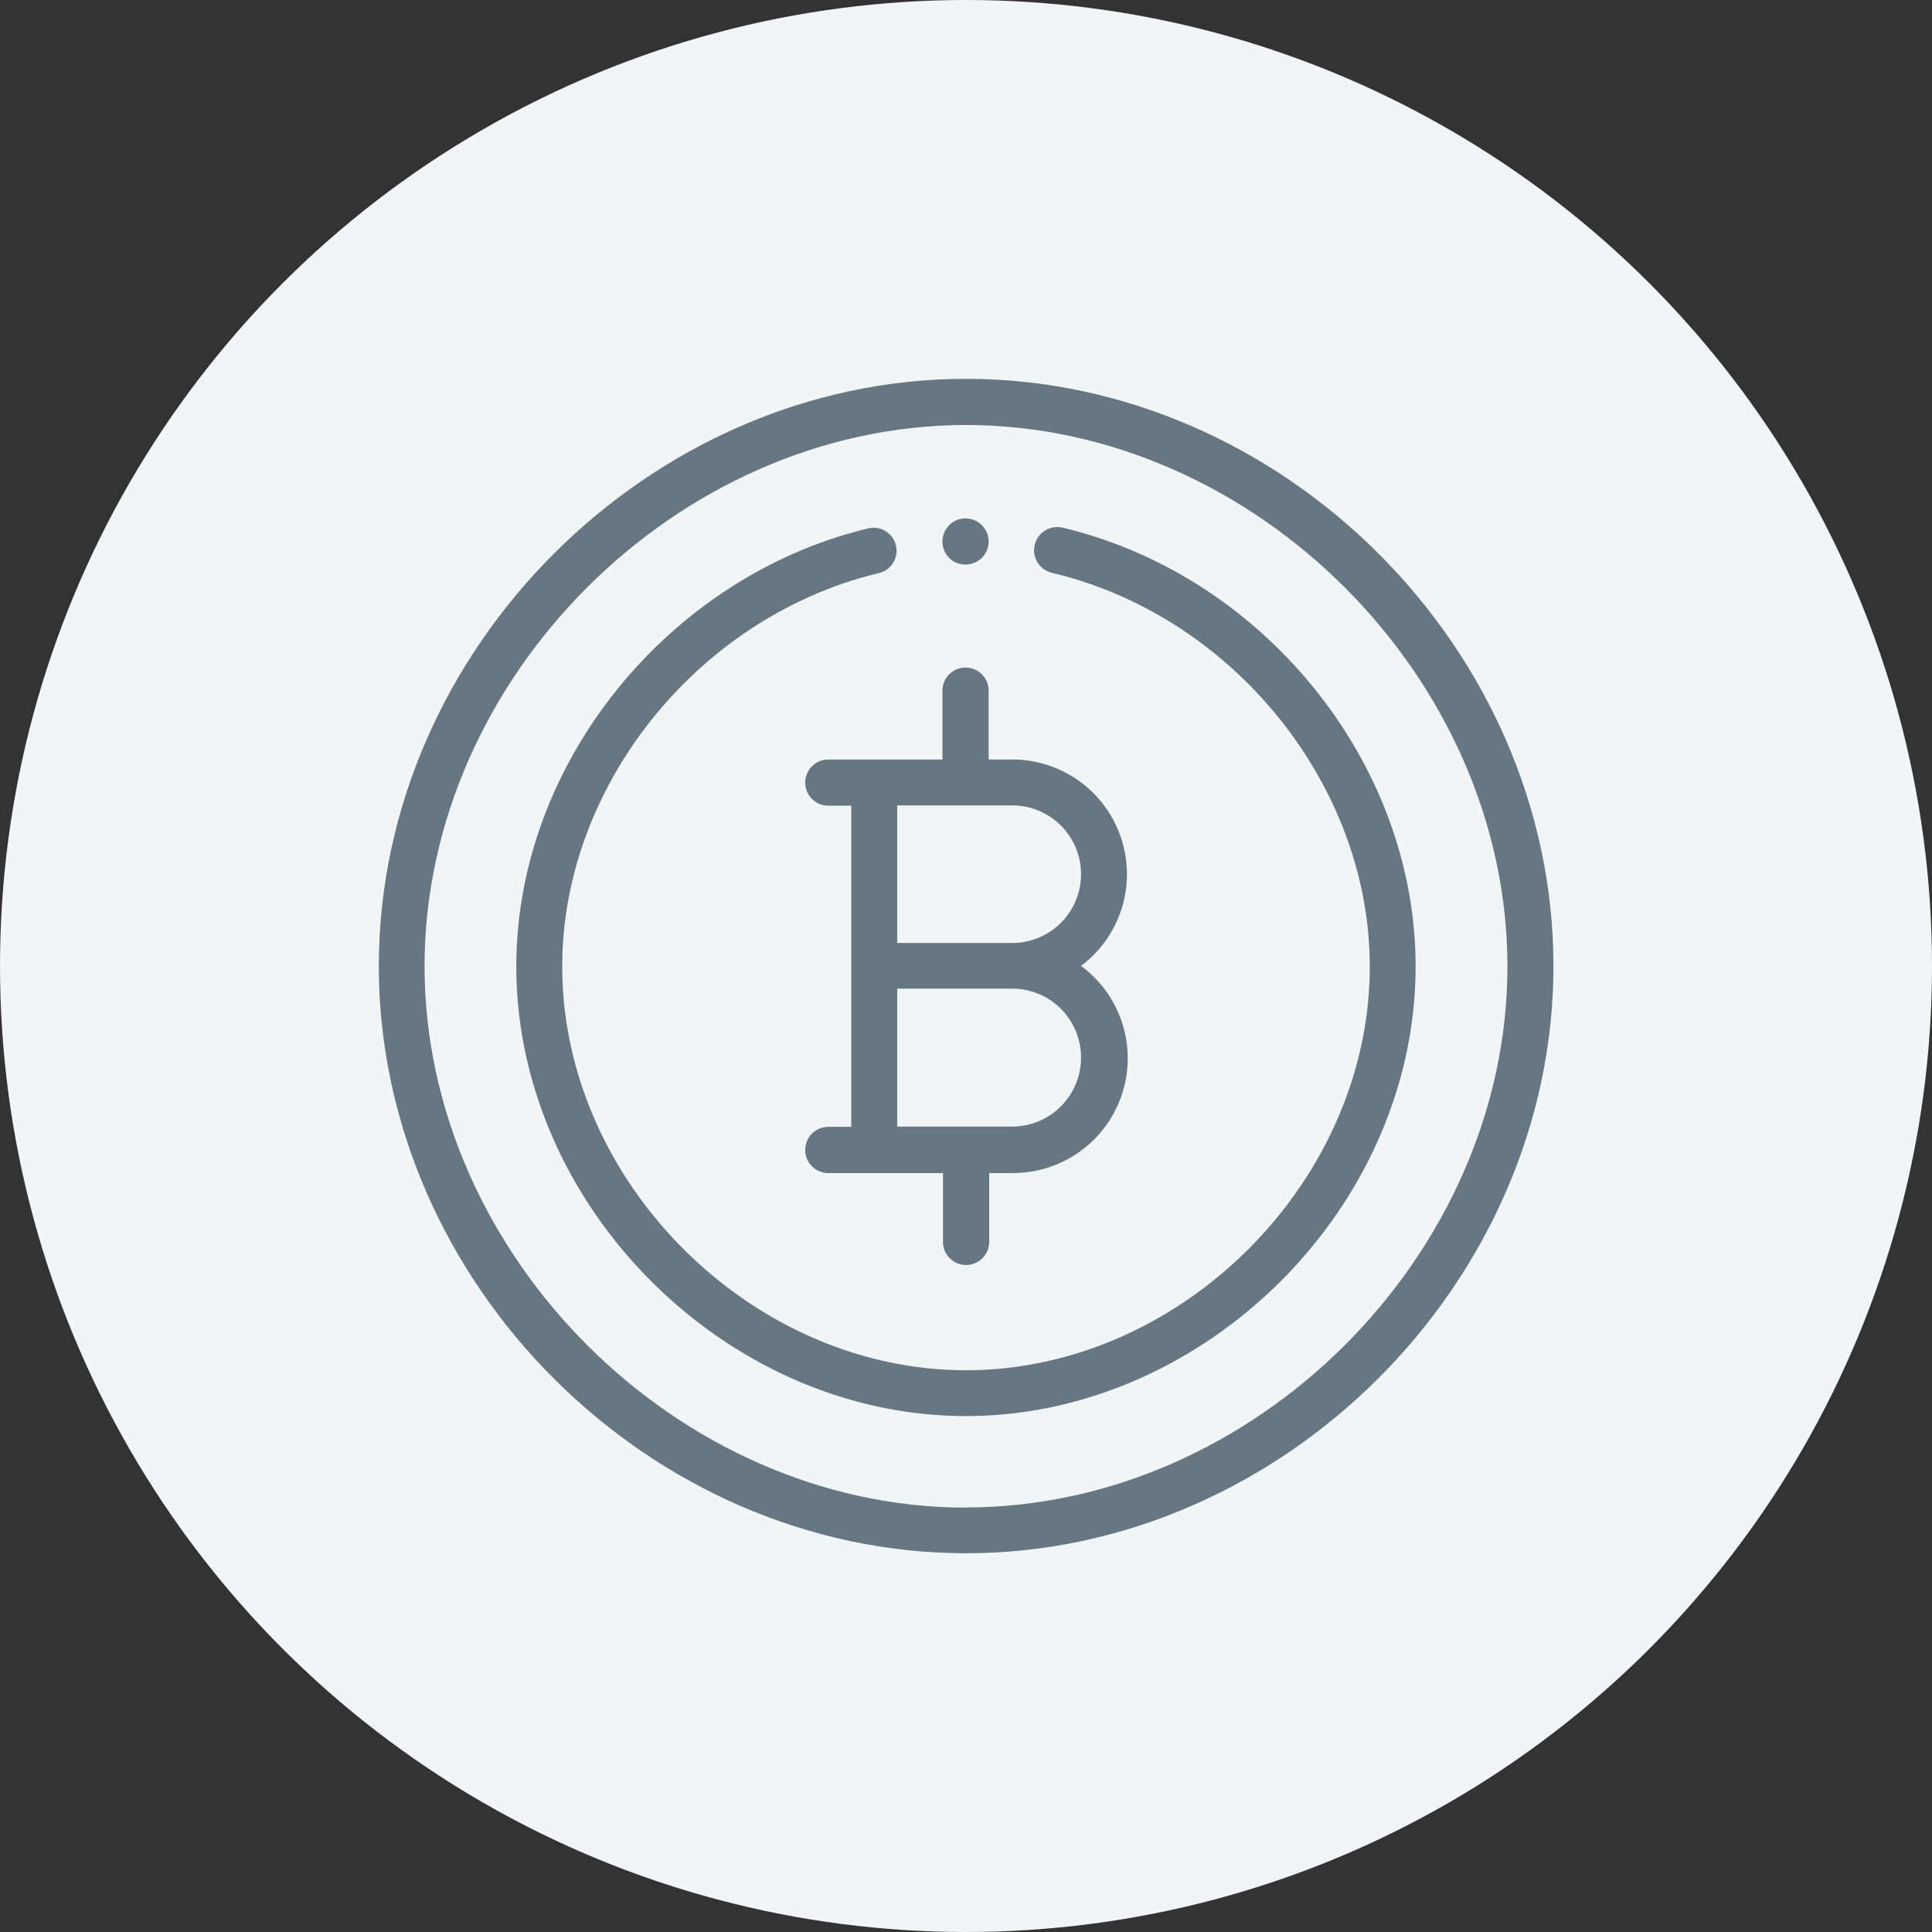
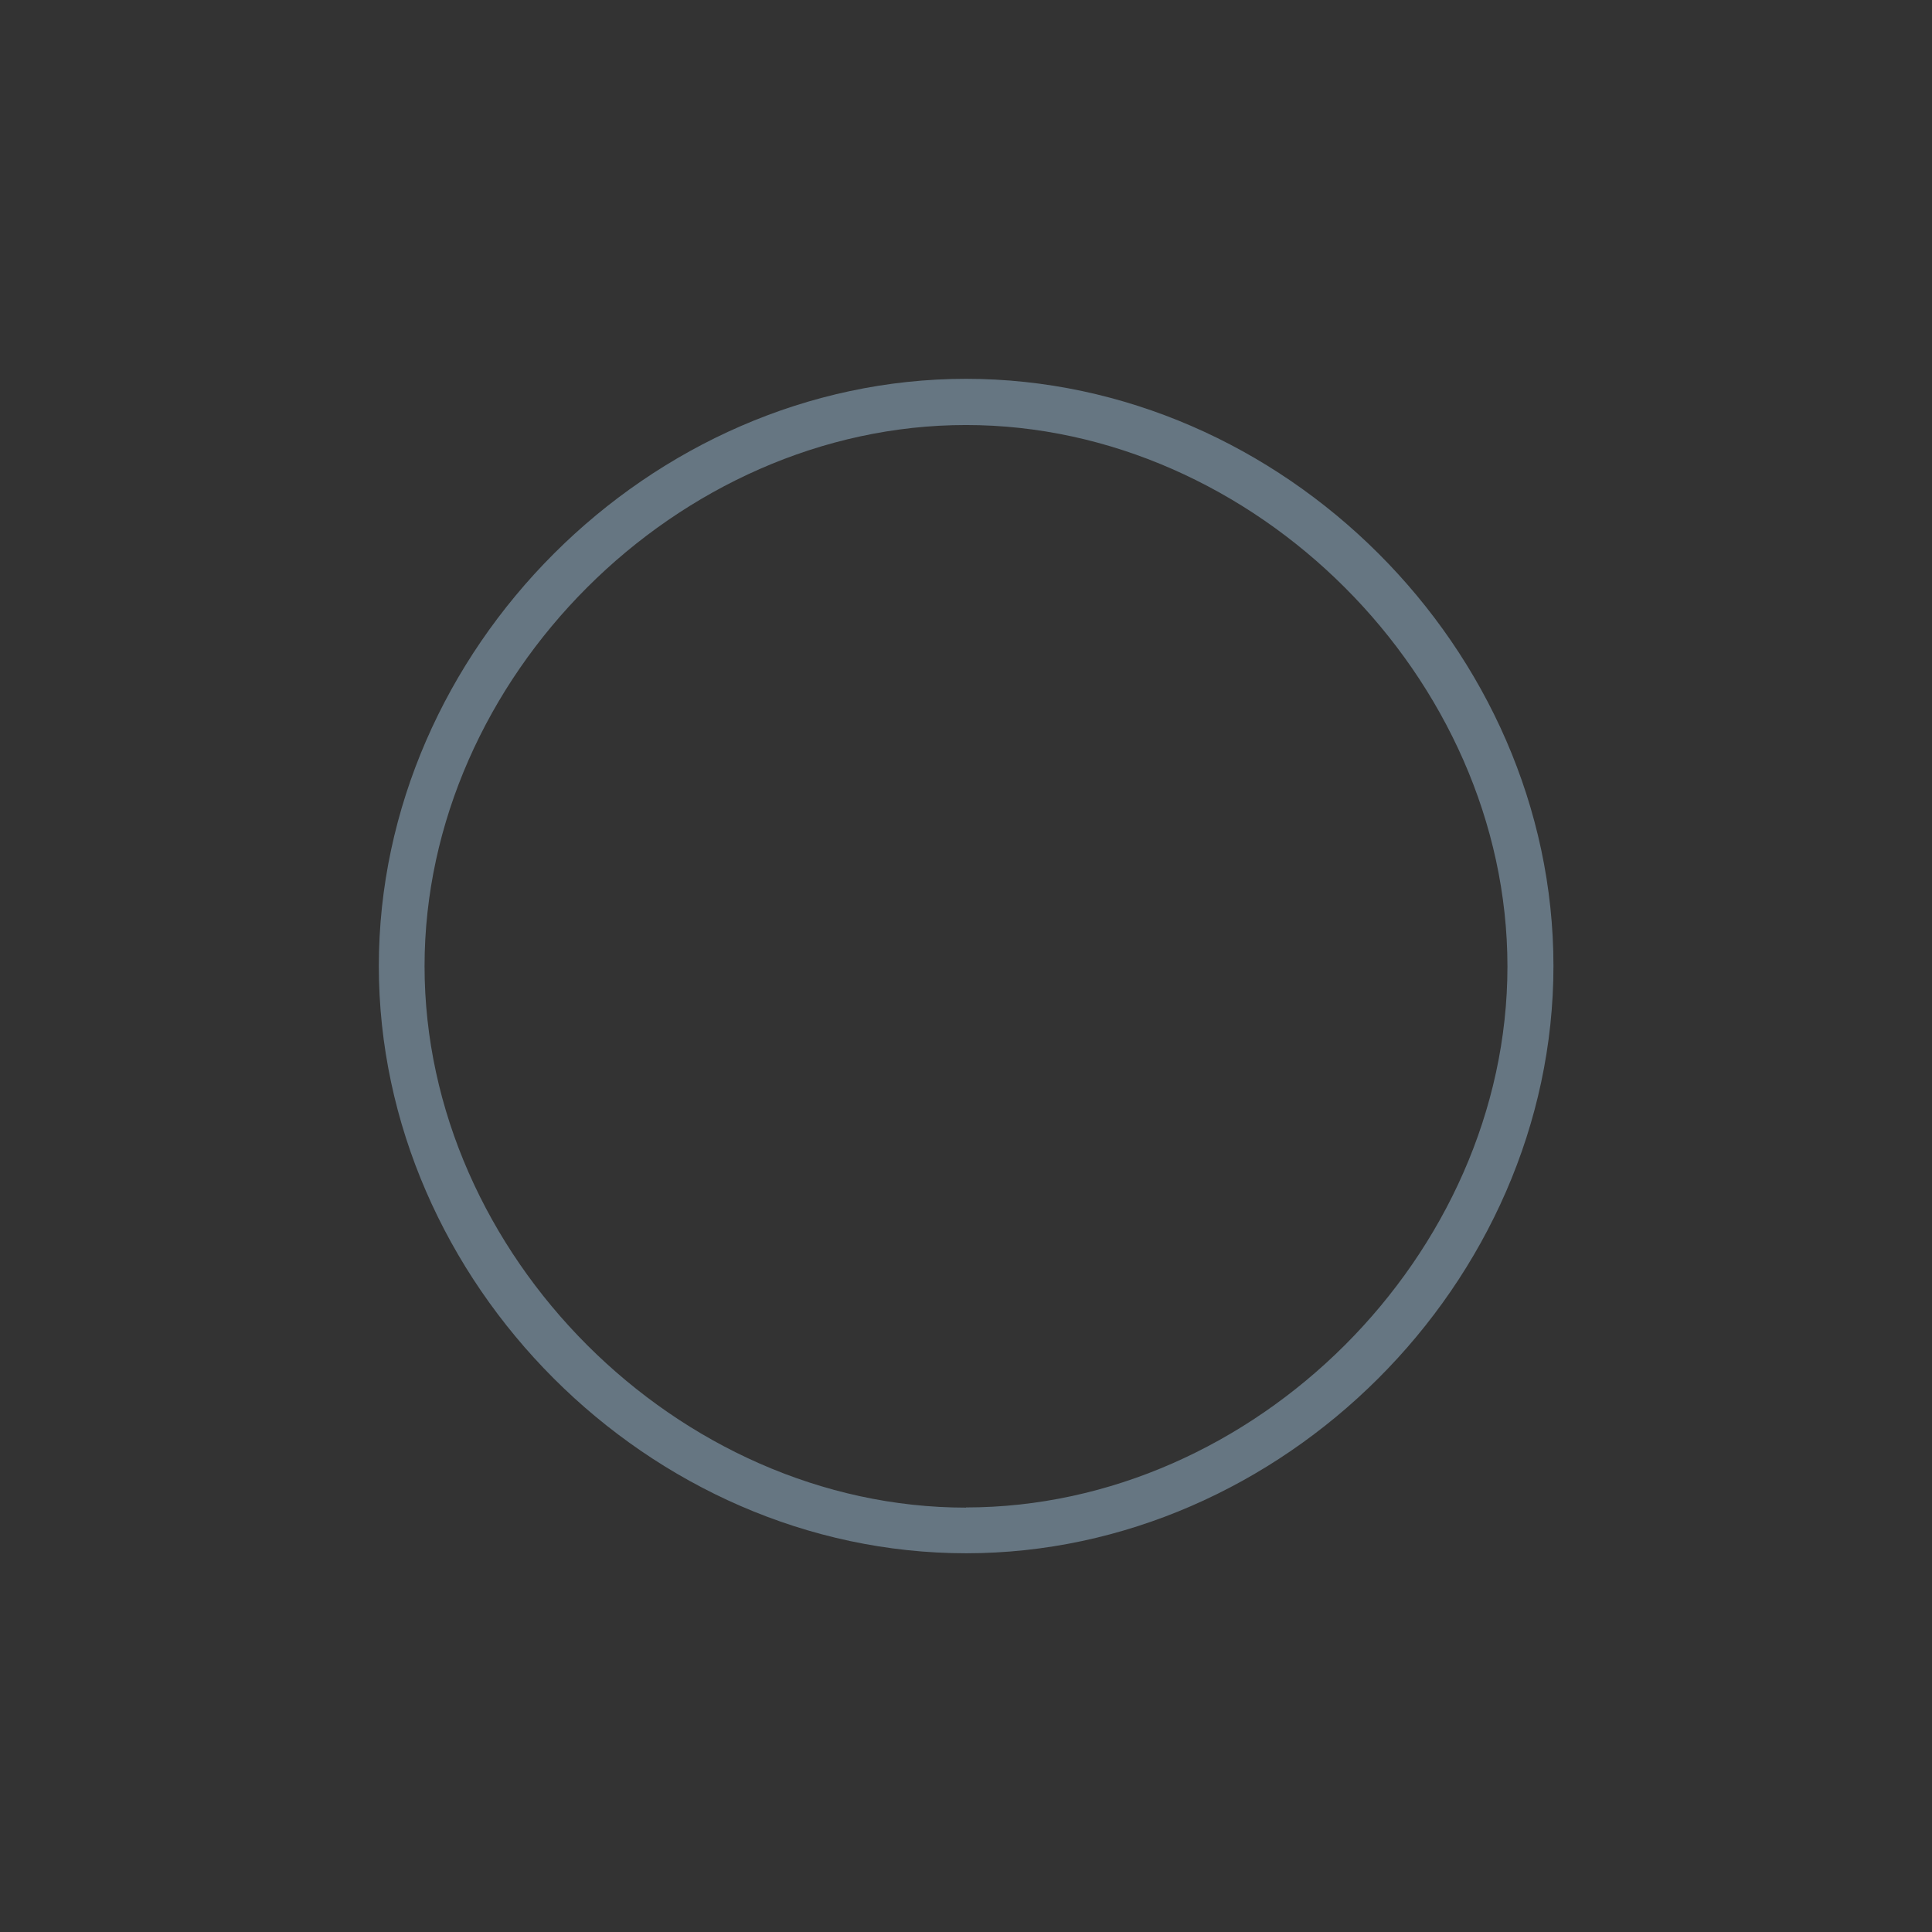
<svg xmlns="http://www.w3.org/2000/svg" viewBox="0 0 209.1 209.1">
  <rect x="0" y="0" width="209.1" height="209.1" fill="#333333" stroke="none" />
  <defs>
    <style>.cls-1{fill:#f2f5f5;}.cls-2{fill:#667682;}</style>
  </defs>
  <title>Asset 58</title>
  <g id="Layer_2" data-name="Layer 2">
    <g id="Layer_1-2" data-name="Layer 1">
-       <circle class="cls-1" cx="104.55" cy="104.55" r="104.55" />
-       <path class="cls-2" d="M104.55,61.1A2.5,2.5,0,0,0,107,58.71v-.1a2.49,2.49,0,0,0-5,0,.31.31,0,0,0,0,.1A2.48,2.48,0,0,0,104.55,61.1Z" />
      <path class="cls-2" d="M104.55,41C70.31,41,41,70.31,41,104.55s29.24,63.56,63.57,63.56c34.14,0,63.56-29.23,63.56-63.56S138.8,41,104.55,41Zm0,122.17c-31.22,0-58.6-27.39-58.6-58.6S73.33,46,104.55,46s58.6,27.38,58.6,58.6S135.76,163.15,104.55,163.15Z" />
-       <path class="cls-2" d="M115,57.11A2.49,2.49,0,0,0,113.86,62c19.61,4.65,34.39,23,34.39,42.6,0,23.28-20.42,43.7-43.7,43.7s-43.7-20.42-43.7-43.7c0-19.63,14.78-37.95,34.38-42.6a2.49,2.49,0,0,0-1.15-4.84c-21.58,5.13-38.2,25.31-38.2,47.44,0,25.87,22.62,48.66,48.67,48.66,25.87,0,48.66-22.62,48.66-48.66C153.21,82.44,136.62,62.24,115,57.11Z" />
-       <path class="cls-2" d="M89.65,82.2a2.49,2.49,0,0,0,0,5h2.48v34.76H89.65a2.48,2.48,0,1,0,0,5h12.41v7.45a2.49,2.49,0,1,0,5,0v-7.45h2.48A12.42,12.42,0,0,0,117,104.54a12.41,12.41,0,0,0-7.45-22.34H107V74.75a2.49,2.49,0,0,0-5,0V82.2ZM117,114.48a7.46,7.46,0,0,1-7.45,7.45H97.1V107h12.41A7.45,7.45,0,0,1,117,114.48Zm0-19.86a7.45,7.45,0,0,1-7.45,7.44H97.1V87.17h12.41A7.44,7.44,0,0,1,117,94.62Z" />
    </g>
  </g>
</svg>